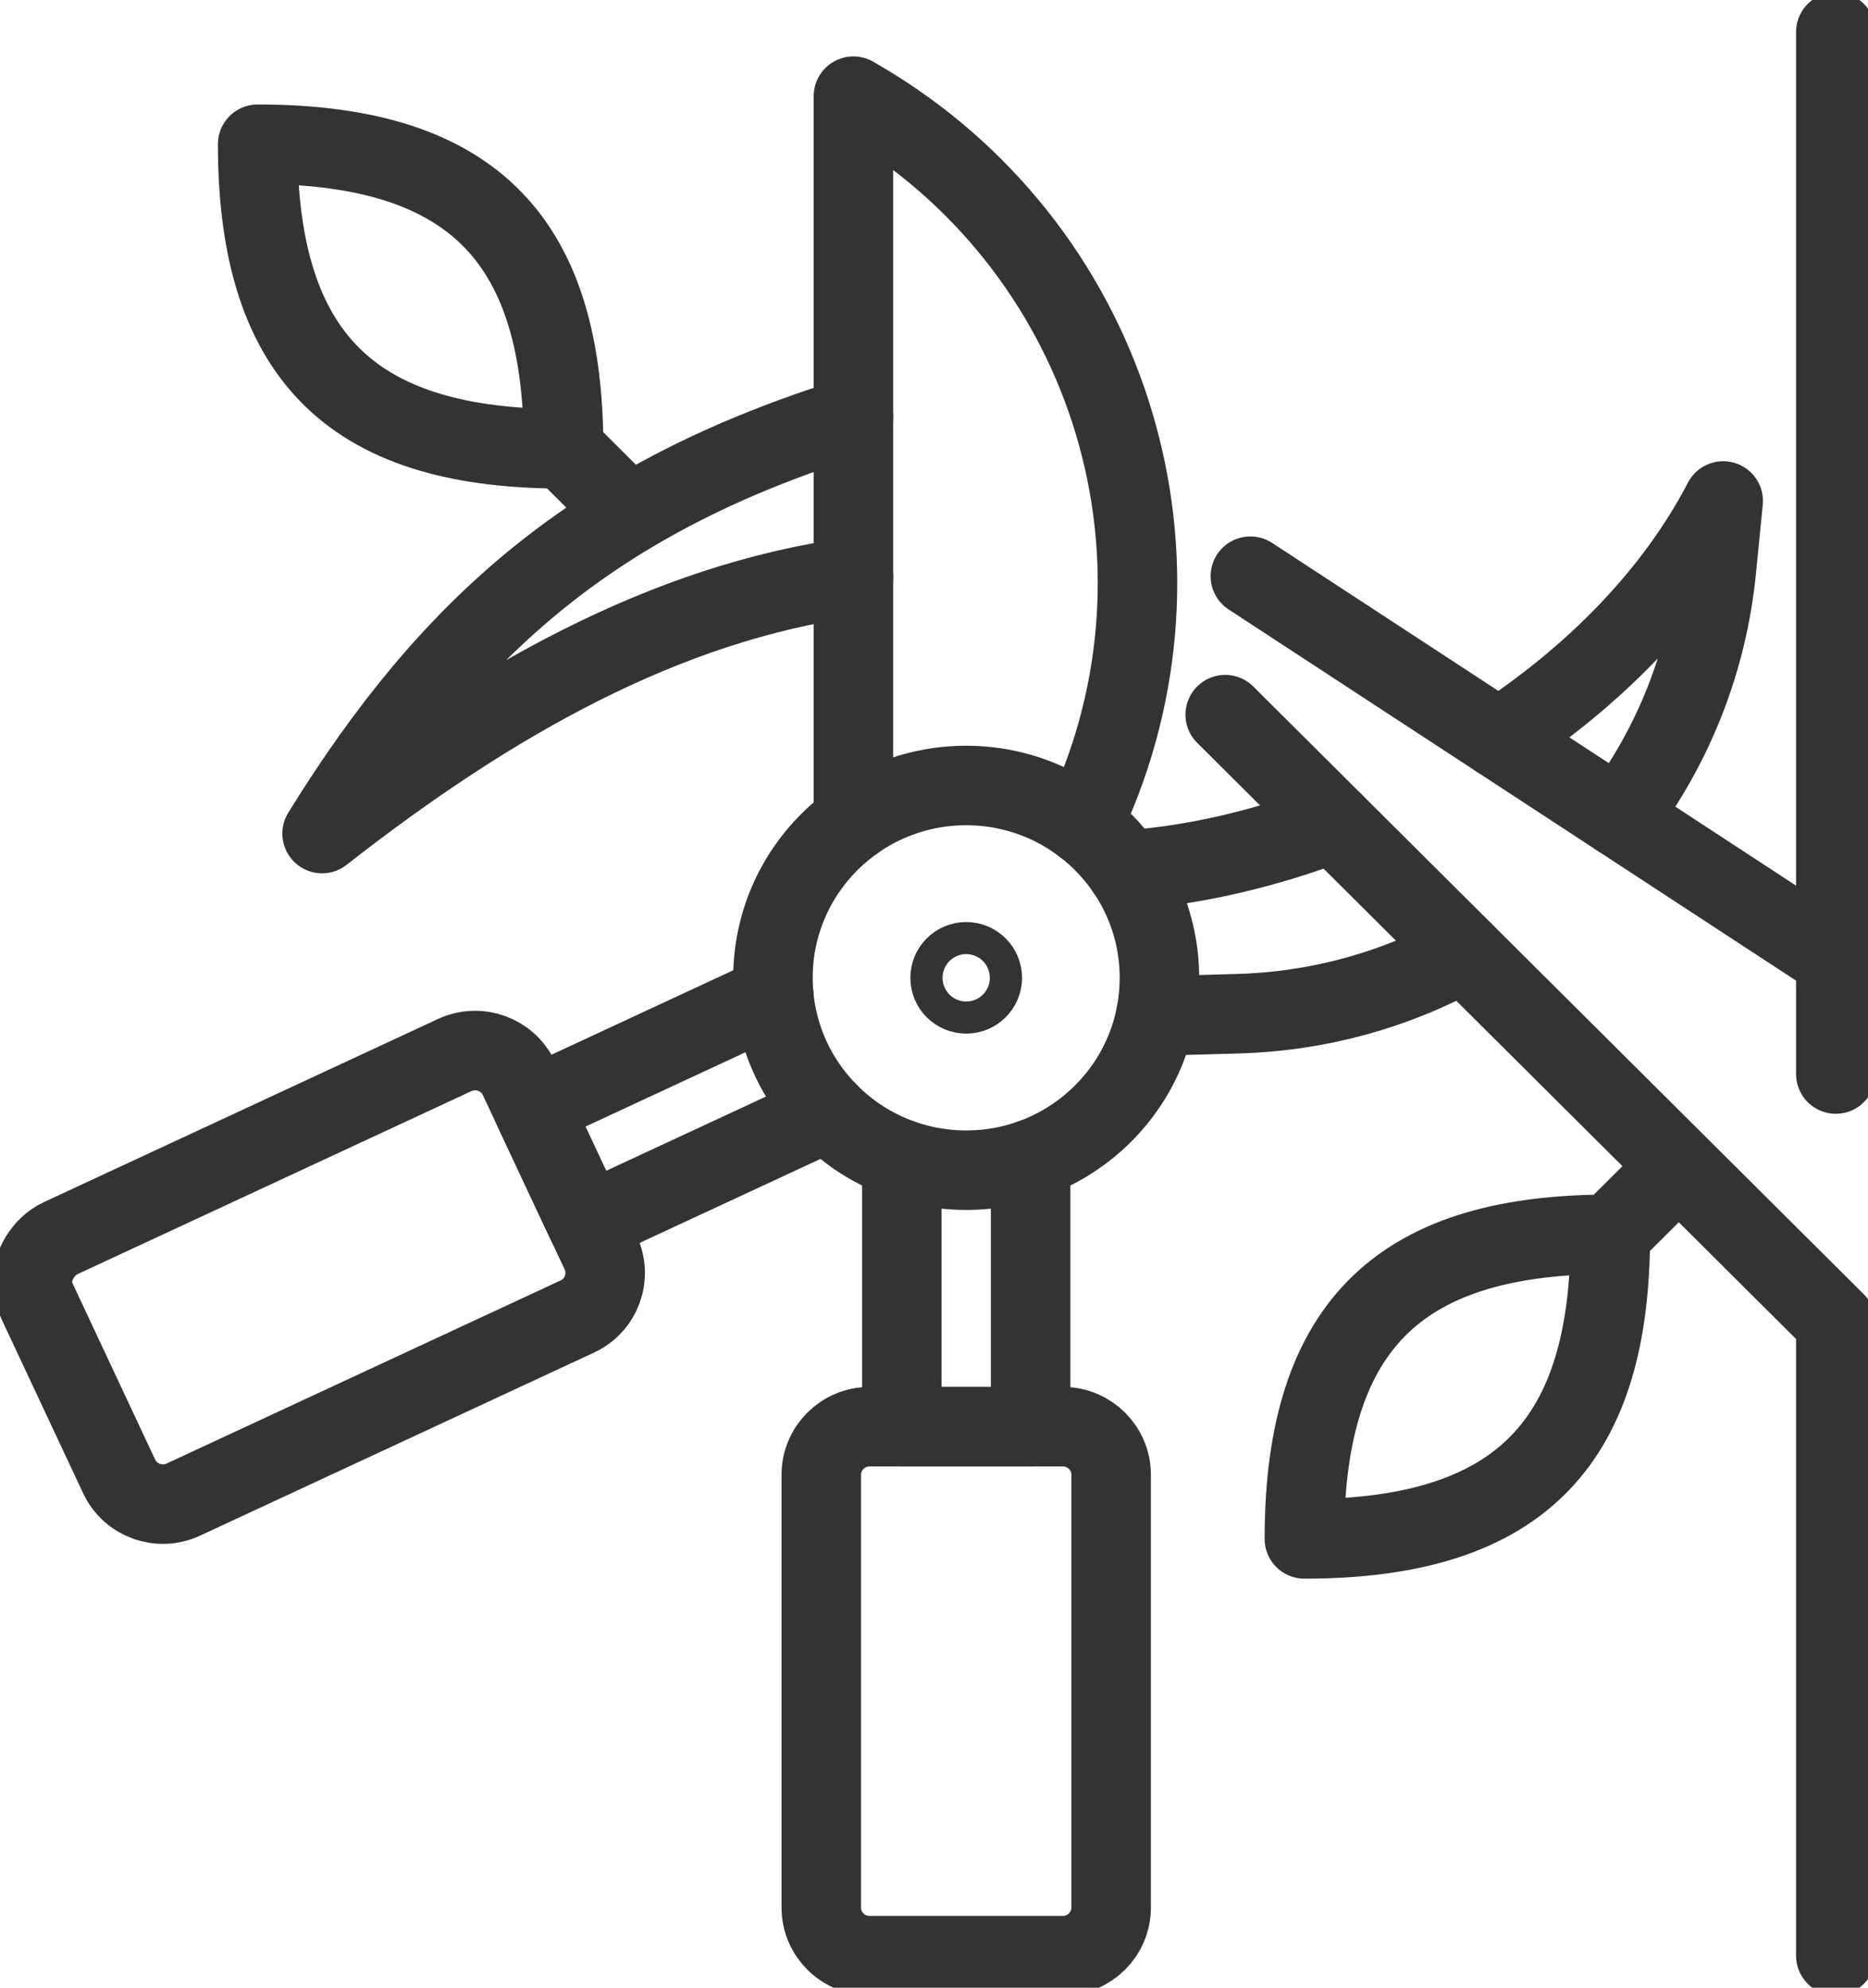
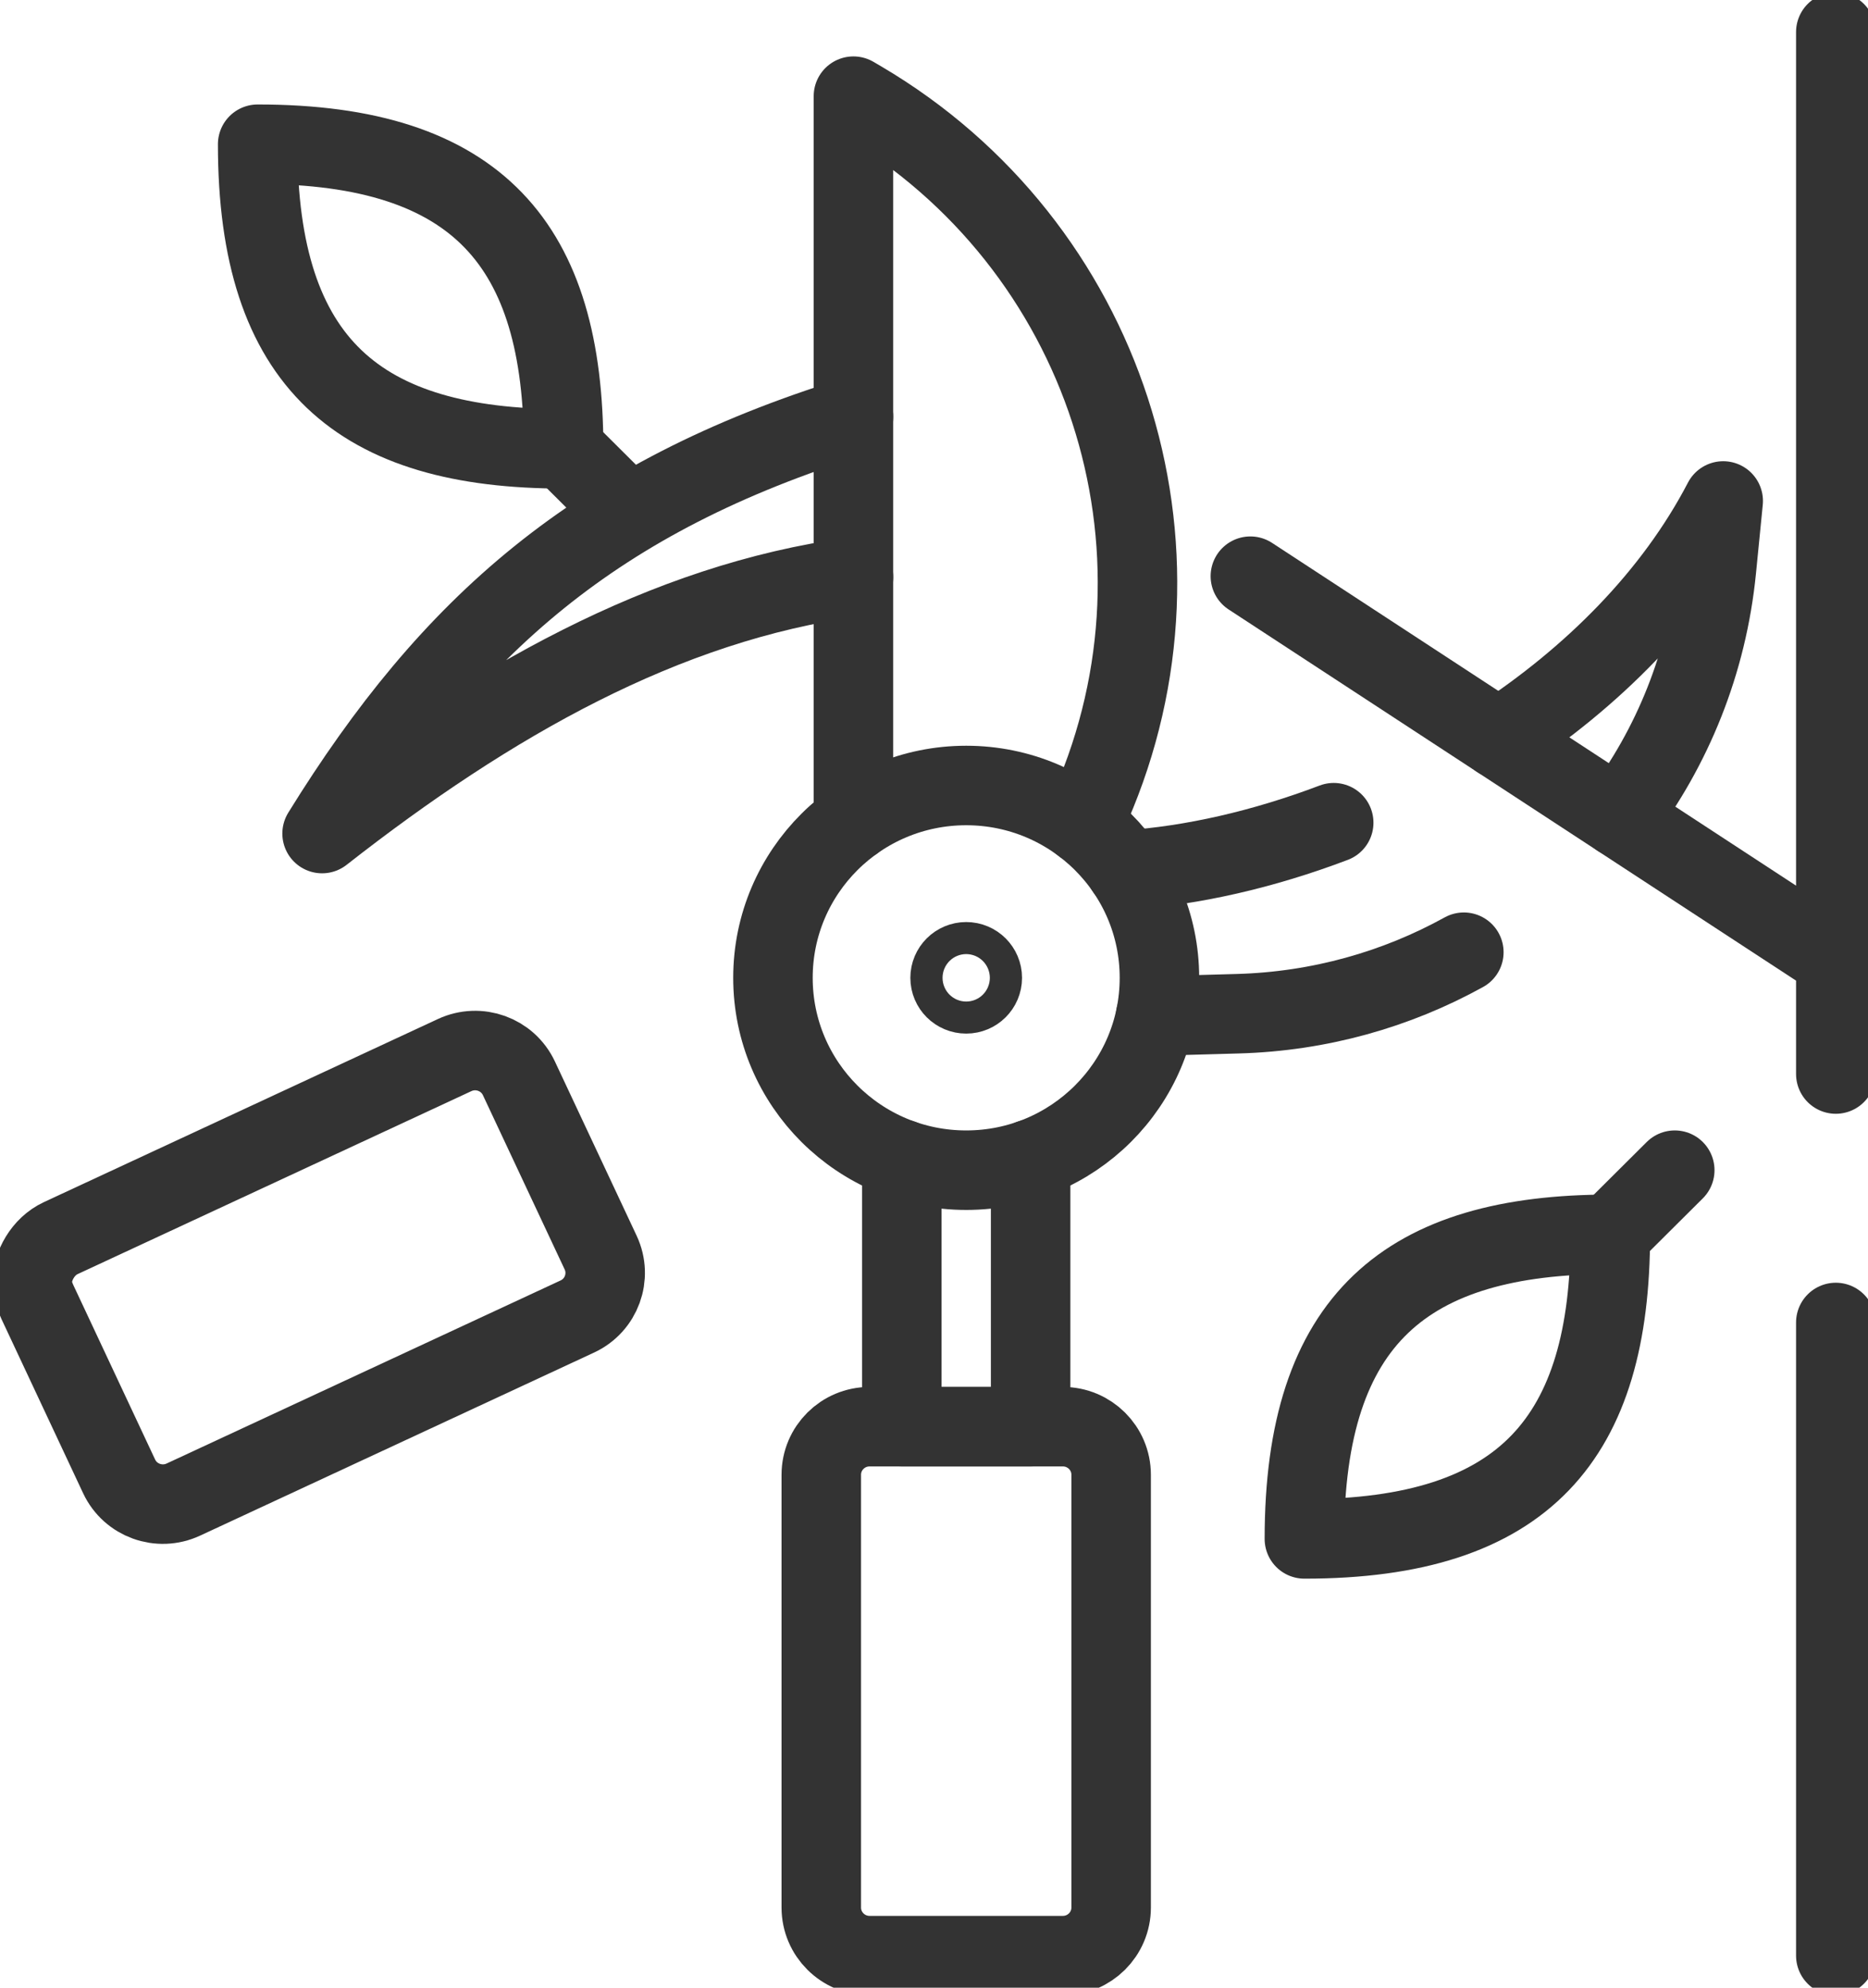
<svg xmlns="http://www.w3.org/2000/svg" width="47" height="50" viewBox="0 0 47 50" fill="none">
  <g clip-path="url(#clip0_4659_18392)">
    <path d="M15.801 12.903L14.181 11.29" stroke="#333333" stroke-width="2" stroke-linecap="round" stroke-linejoin="round" />
    <path d="M14.181 11.29C14.181 6.183 12.043 3.628 6.483 3.628C6.483 9.162 9.049 11.29 14.181 11.29Z" stroke="#333333" stroke-width="2" stroke-linecap="round" stroke-linejoin="round" />
    <path d="M42.138 29.436L40.517 31.049" stroke="#333333" stroke-width="2" stroke-linecap="round" stroke-linejoin="round" />
    <path d="M40.517 31.049C35.385 31.049 32.819 33.177 32.819 38.711C38.379 38.711 40.517 36.157 40.517 31.049Z" stroke="#333333" stroke-width="2" stroke-linecap="round" stroke-linejoin="round" />
    <path d="M22.69 29.16V35.888H25.931V29.16" stroke="#333333" stroke-width="2" stroke-linecap="round" stroke-linejoin="round" />
    <path d="M27.246 20.74L27.45 20.27C30.287 13.755 27.812 6.157 21.674 2.537L21.473 2.419V20.666" stroke="#333333" stroke-width="2" stroke-linecap="round" stroke-linejoin="round" />
    <path d="M26.741 35.888H21.88C21.208 35.888 20.664 36.429 20.664 37.098V47.984C20.664 48.652 21.208 49.194 21.88 49.194H26.741C27.413 49.194 27.957 48.652 27.957 47.984V37.098C27.957 36.429 27.413 35.888 26.741 35.888Z" stroke="#333333" stroke-width="2" stroke-linecap="round" stroke-linejoin="round" />
    <path d="M40.744 20.565C42.08 18.801 42.955 16.666 43.186 14.329L43.357 12.602C42.1 15.015 40.058 17.041 37.71 18.581" stroke="#333333" stroke-width="2" stroke-linecap="round" stroke-linejoin="round" />
    <path d="M29.076 25.558L31.143 25.5C33.198 25.443 35.135 24.89 36.831 23.953" stroke="#333333" stroke-width="2" stroke-linecap="round" stroke-linejoin="round" />
    <path d="M33.557 20.695C31.78 21.369 29.984 21.777 28.337 21.886" stroke="#333333" stroke-width="2" stroke-linecap="round" stroke-linejoin="round" />
-     <path d="M19.468 25.036L13.398 27.856L14.769 30.778L20.822 27.967" stroke="#333333" stroke-width="2" stroke-linecap="round" stroke-linejoin="round" />
    <path d="M15.113 31.509L13.056 27.125C12.772 26.519 12.049 26.258 11.44 26.54L1.528 31.145C1.076 31.355 0.811 31.854 0.811 32.258C0.811 32.42 0.868 32.597 0.941 32.753L2.997 37.138C3.281 37.743 4.004 38.005 4.613 37.722L14.525 33.117C15.134 32.835 15.396 32.115 15.113 31.509Z" stroke="#333333" stroke-width="2" stroke-linecap="round" stroke-linejoin="round" />
    <path d="M24.31 29.436C26.995 29.436 29.172 27.27 29.172 24.597C29.172 21.925 26.995 19.759 24.31 19.759C21.625 19.759 19.448 21.925 19.448 24.597C19.448 27.27 21.625 29.436 24.31 29.436Z" stroke="#333333" stroke-width="2" stroke-linecap="round" stroke-linejoin="round" />
    <path d="M24.31 25C24.534 25 24.715 24.82 24.715 24.597C24.715 24.375 24.534 24.194 24.31 24.194C24.086 24.194 23.905 24.375 23.905 24.597C23.905 24.82 24.086 25 24.31 25Z" stroke="#333333" stroke-width="2" stroke-linecap="round" stroke-linejoin="round" />
-     <path d="M46.19 49.194V33.267L30.827 17.977" stroke="#333333" stroke-width="2" stroke-linecap="round" stroke-linejoin="round" />
+     <path d="M46.19 49.194V33.267" stroke="#333333" stroke-width="2" stroke-linecap="round" stroke-linejoin="round" />
    <path d="M31.46 14.494L46.19 24.127V27.017V0.806" stroke="#333333" stroke-width="2" stroke-linecap="round" stroke-linejoin="round" />
    <path d="M21.474 10.484C14.991 12.5 11.345 15.726 8.104 20.968C12.339 17.651 16.733 15.161 21.474 14.516" stroke="#333333" stroke-width="2" stroke-linecap="round" stroke-linejoin="round" />
  </g>
  <defs>
    <clipPath id="clip0_4659_18392">
      <rect width="47" height="50" fill="white" />
    </clipPath>
  </defs>
</svg>